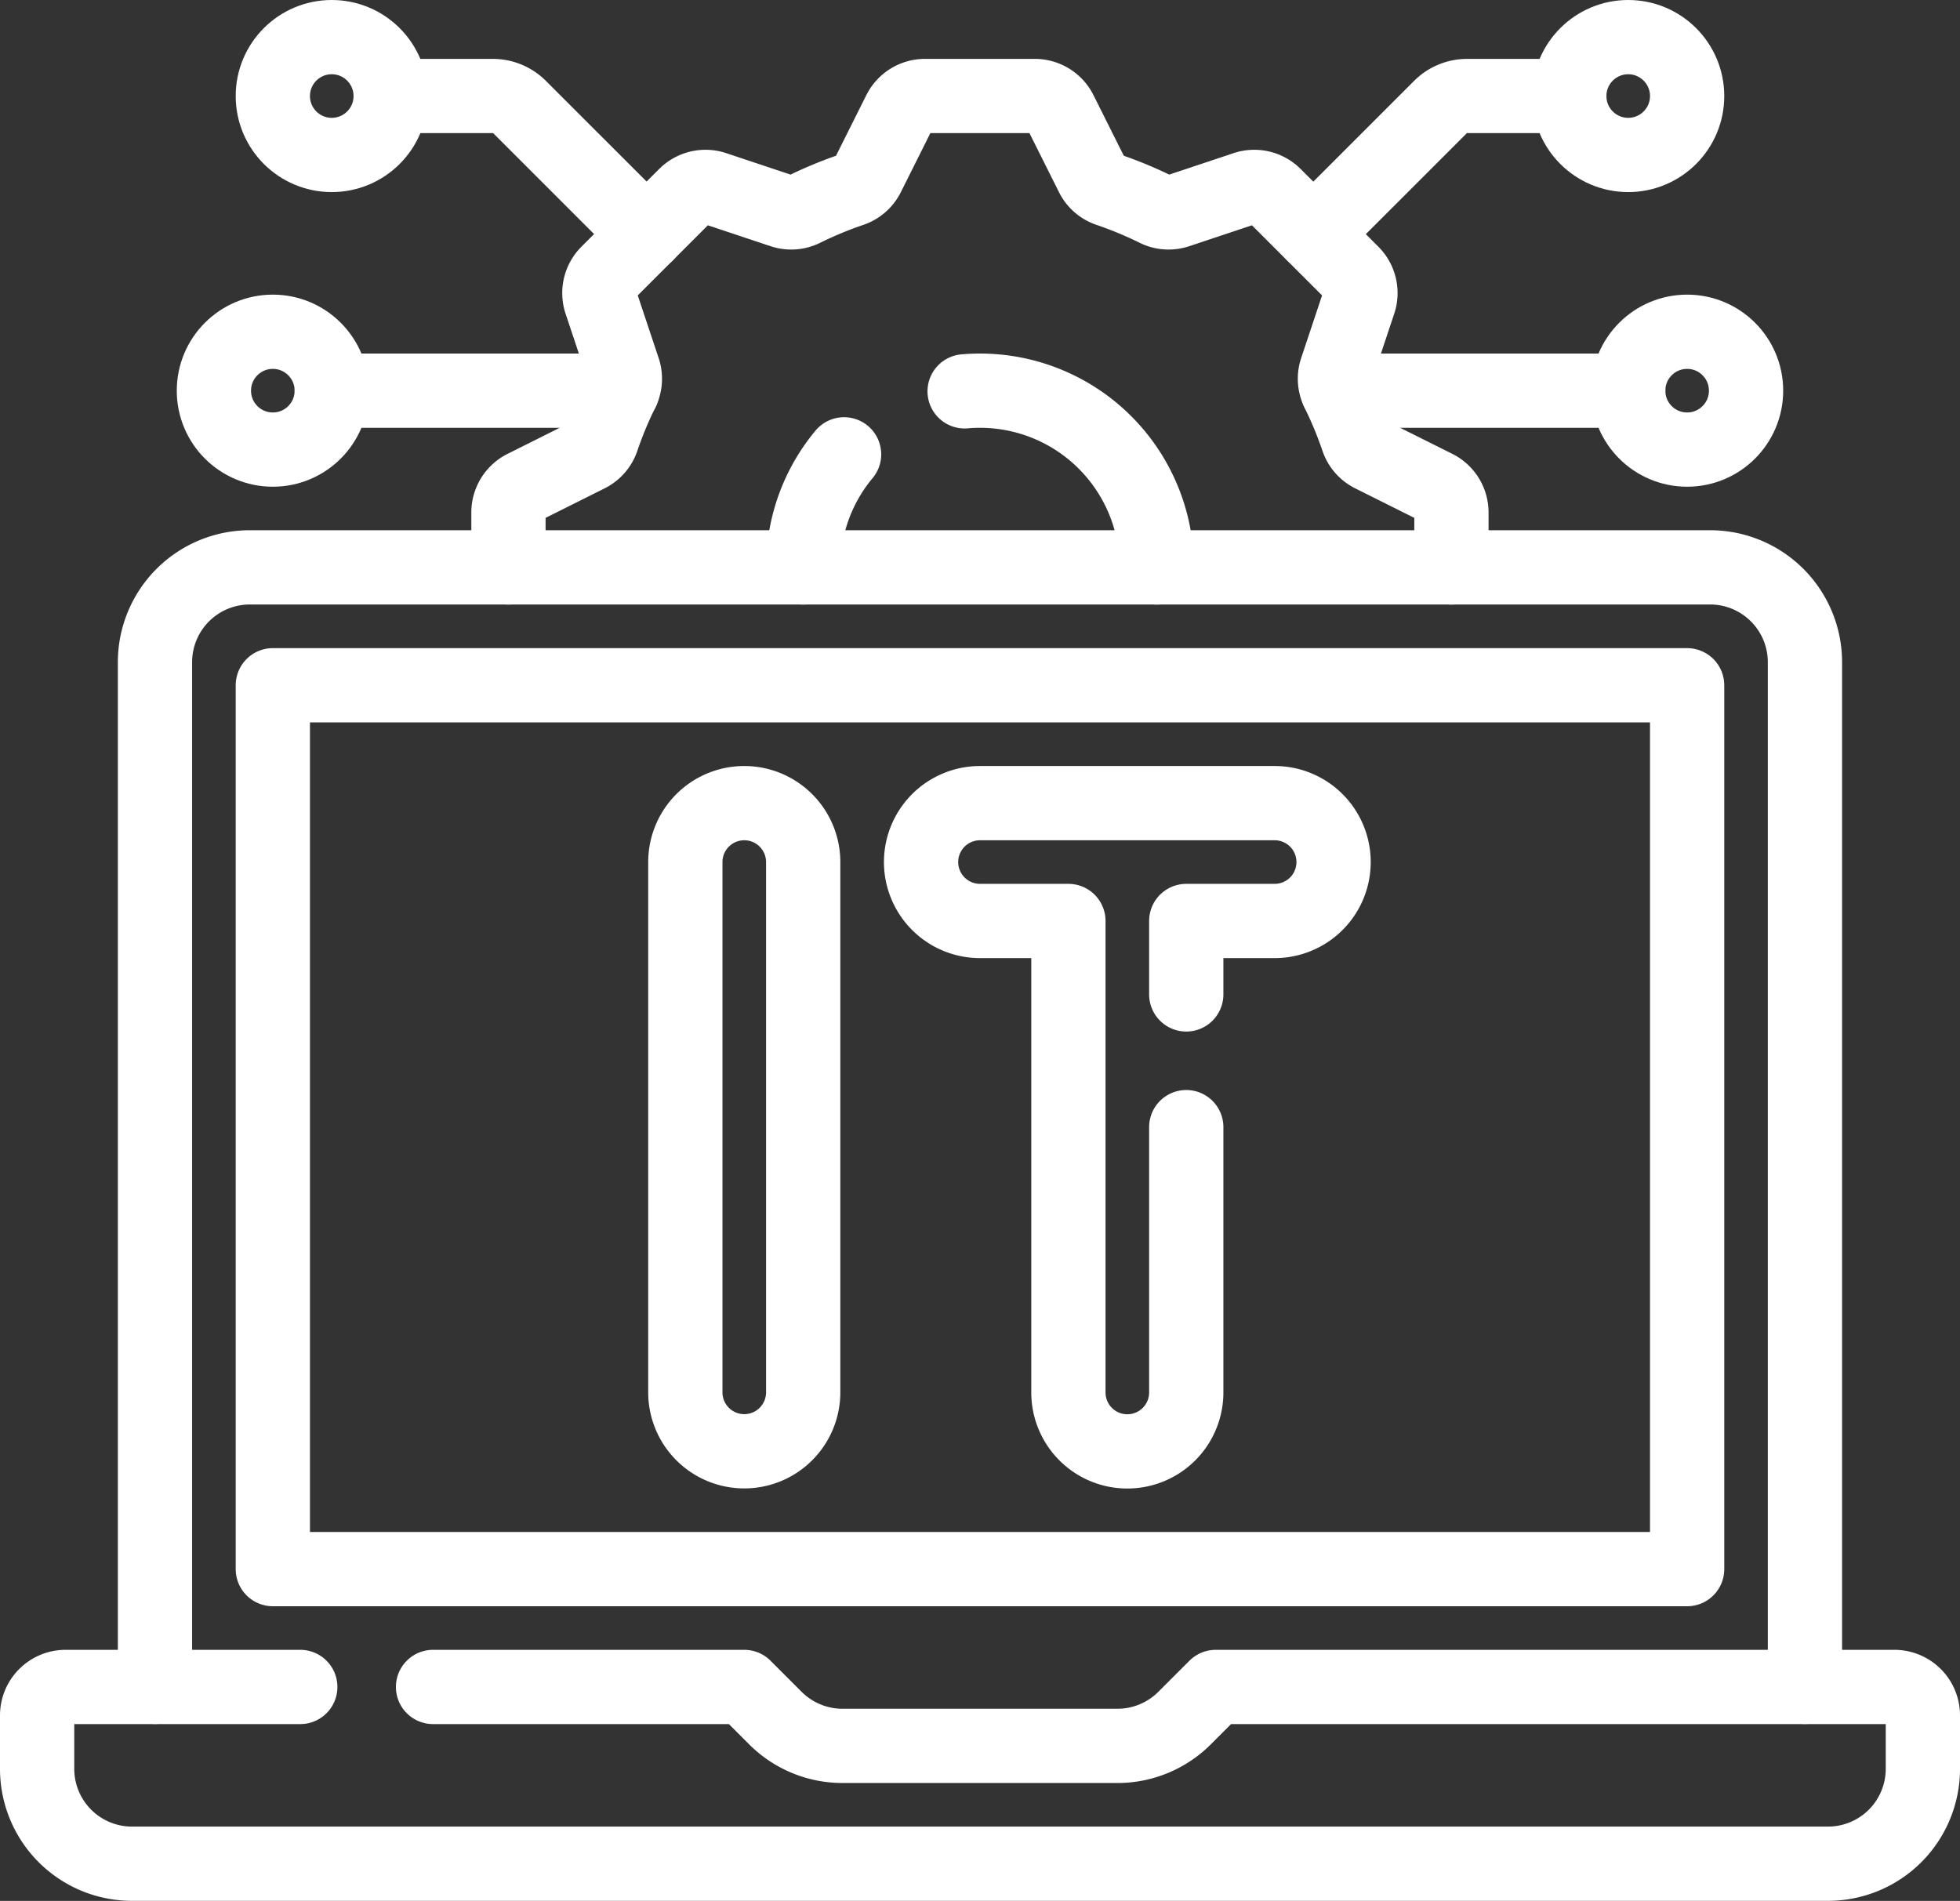
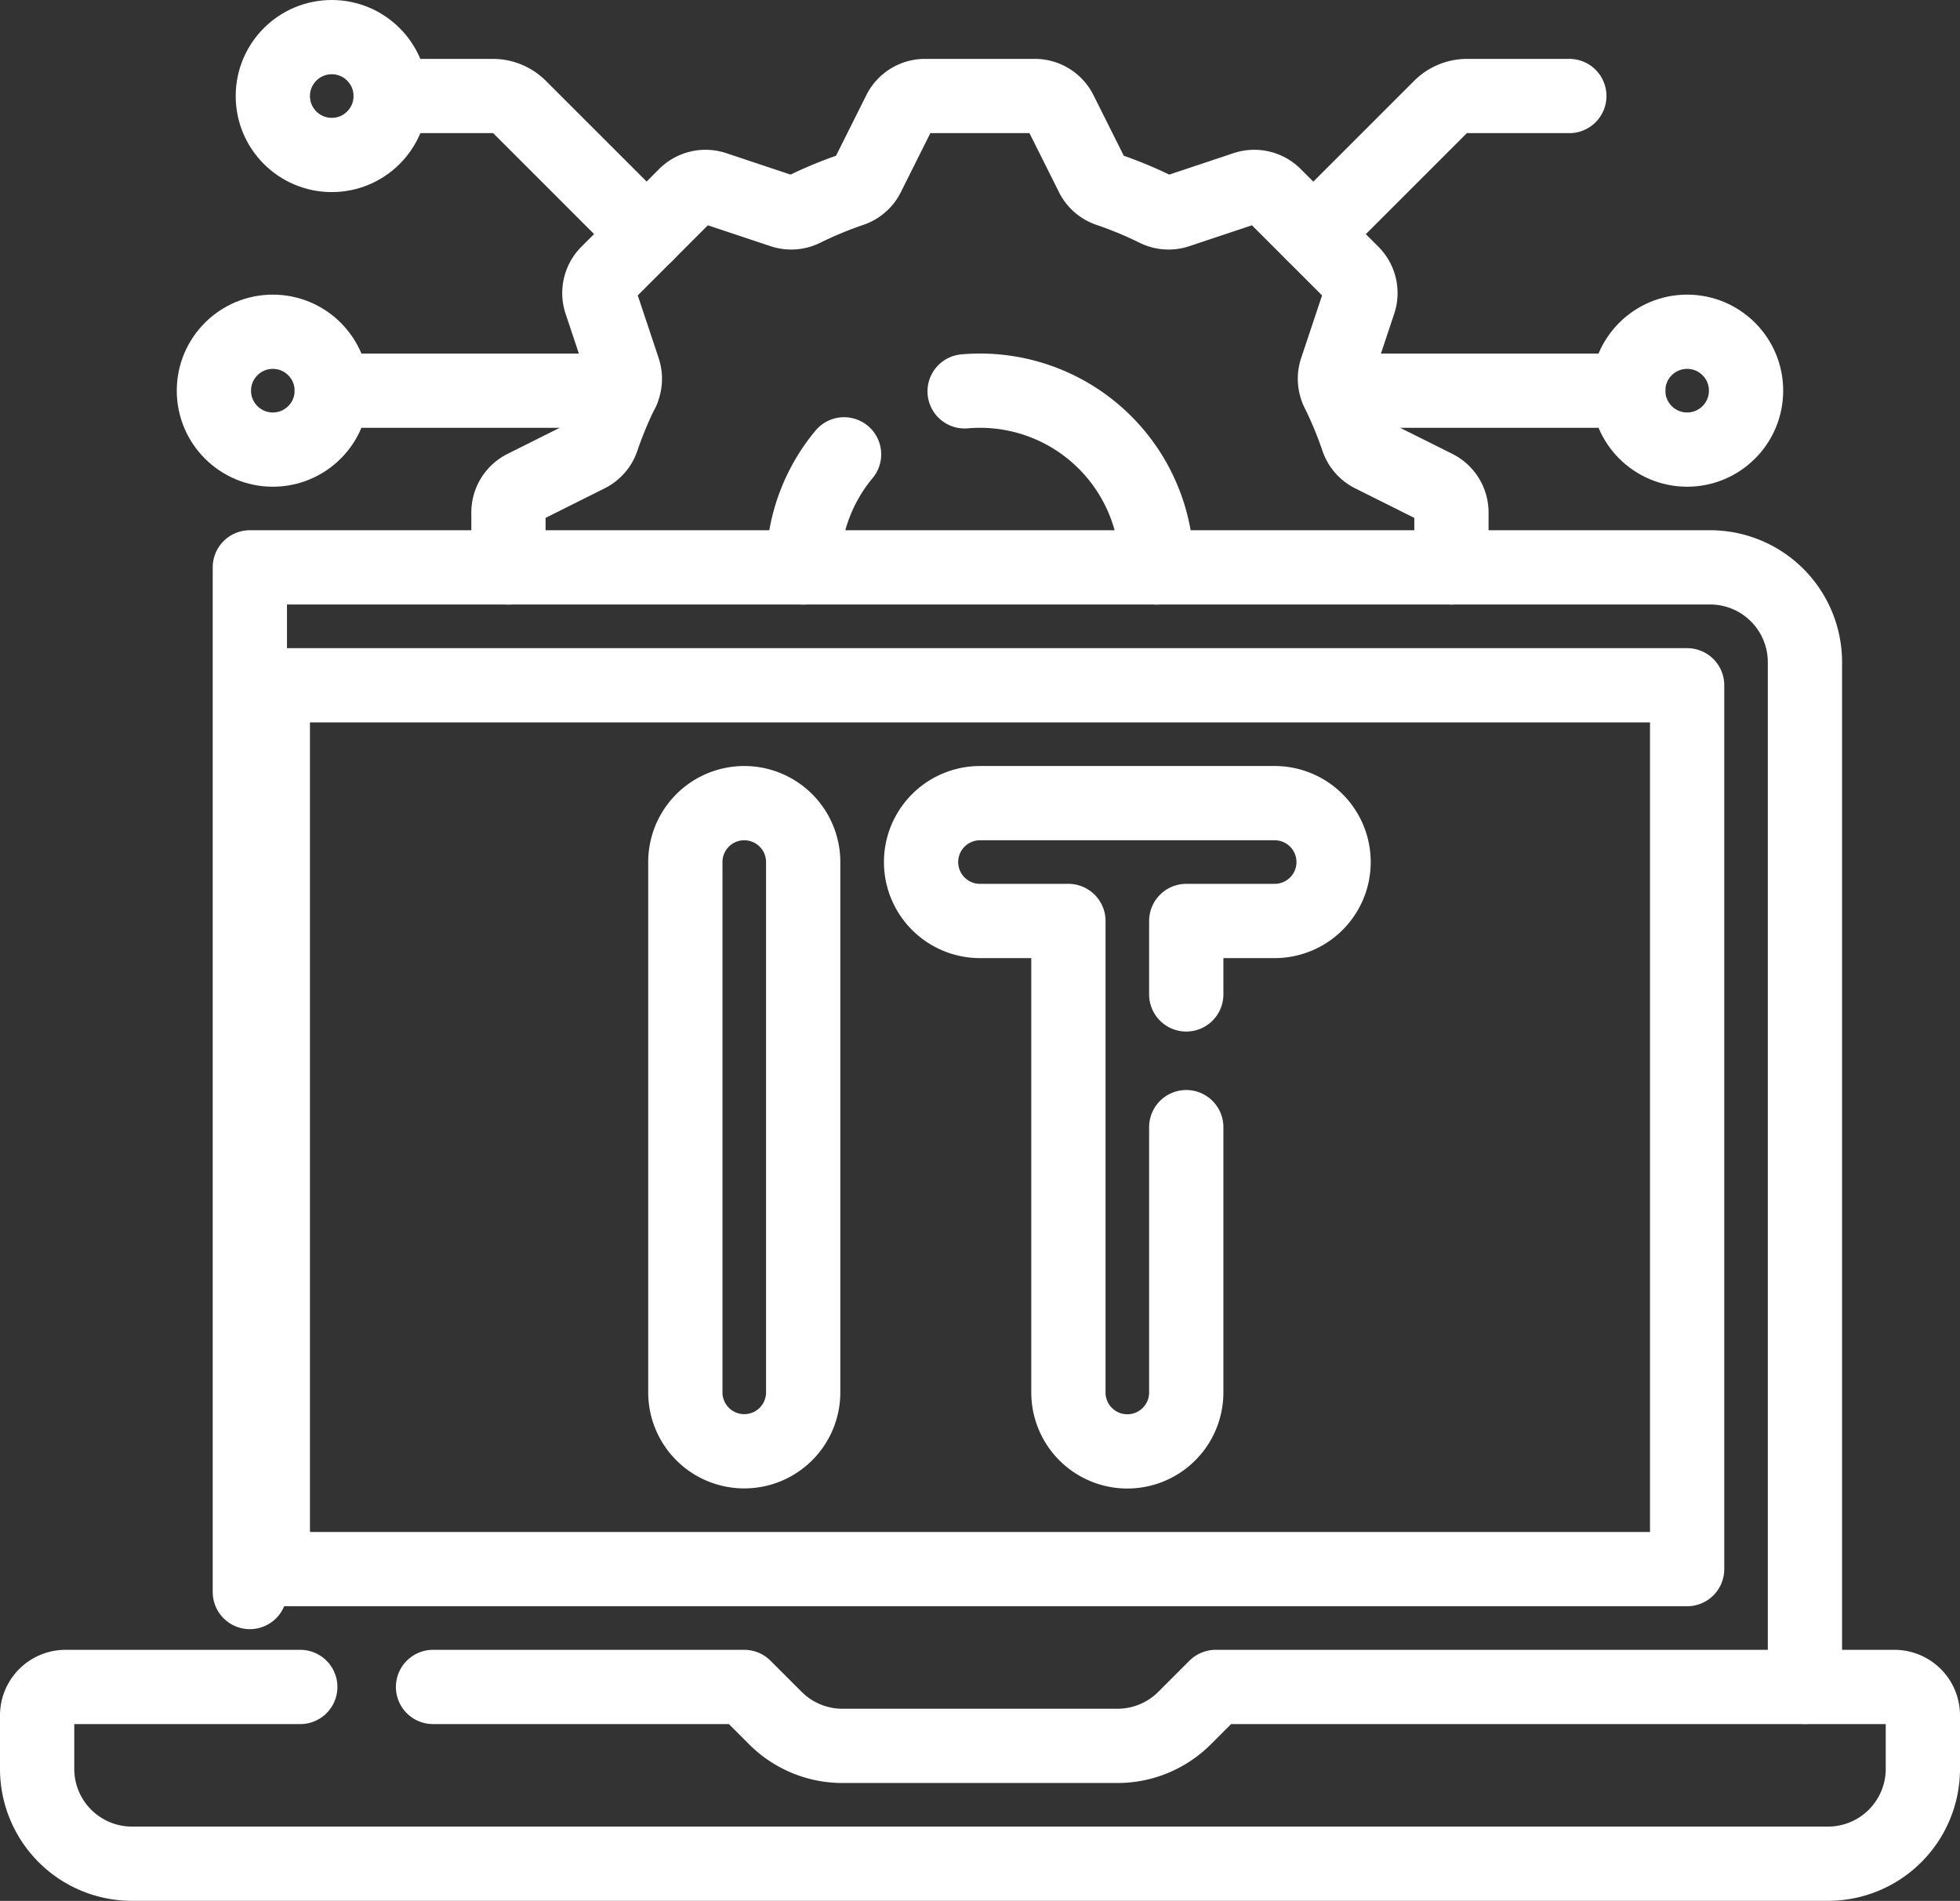
<svg xmlns="http://www.w3.org/2000/svg" width="52.788" height="51.201" viewBox="0 0 52.788 51.201">
  <rect x="0" y="0" width="52.788" height="51.201" fill="#333333" stroke="none" />
  <g id="Group_352" data-name="Group 352" transform="translate(-364.5 -968.013)">
    <g id="information-technology" transform="translate(365.5 969.013)">
-       <path id="Path_93" data-name="Path 93" d="M83,185.2V157.6a2.555,2.555,0,0,0-2.555-2.555H41.117a2.555,2.555,0,0,0-2.555,2.555v27.6" transform="translate(-35.388 -140.763)" fill="none" stroke="#fff" stroke-linecap="round" stroke-linejoin="round" stroke-miterlimit="10" stroke-width="2" />
+       <path id="Path_93" data-name="Path 93" d="M83,185.2V157.6a2.555,2.555,0,0,0-2.555-2.555H41.117v27.6" transform="translate(-35.388 -140.763)" fill="none" stroke="#fff" stroke-linecap="round" stroke-linejoin="round" stroke-miterlimit="10" stroke-width="2" />
      <path id="Path_94" data-name="Path 94" d="M14.587,450.141H8.266a.766.766,0,0,0-.766.766v1.44a2.555,2.555,0,0,0,2.555,2.555H55.733a2.555,2.555,0,0,0,2.555-2.555v-1.44a.766.766,0,0,0-.766-.766H39.242l-.839.839a2.555,2.555,0,0,1-1.806.748H29.191a2.555,2.555,0,0,1-1.807-.748l-.839-.839H18.163" transform="translate(-7.5 -405.702)" fill="none" stroke="#fff" stroke-linecap="round" stroke-linejoin="round" stroke-miterlimit="10" stroke-width="2" />
      <rect id="Rectangle_172" data-name="Rectangle 172" width="38.091" height="23.807" transform="translate(6.348 17.458)" fill="none" stroke="#fff" stroke-linecap="round" stroke-linejoin="round" stroke-miterlimit="10" stroke-width="2" />
      <path id="Path_95" data-name="Path 95" d="M179.931,234.63a1.587,1.587,0,0,0,1.587-1.587V218.759a1.587,1.587,0,1,0-3.174,0v14.284A1.587,1.587,0,0,0,179.931,234.63Z" transform="translate(-160.886 -196.539)" fill="none" stroke="#fff" stroke-linecap="round" stroke-linejoin="round" stroke-miterlimit="10" stroke-width="2" />
      <path id="Path_96" data-name="Path 96" d="M247.611,222.325v-1.978h2.381a1.587,1.587,0,1,0,0-3.174h-7.936a1.587,1.587,0,0,0,0,3.174h2.381v12.7a1.587,1.587,0,1,0,3.174,0V225.9" transform="translate(-216.662 -196.54)" fill="none" stroke="#fff" stroke-linecap="round" stroke-linejoin="round" stroke-miterlimit="10" stroke-width="2" />
      <path id="Path_97" data-name="Path 97" d="M343.858,34.516l3.42-3.42a1.022,1.022,0,0,1,.723-.3h2.751" transform="translate(-309.486 -29.21)" fill="none" stroke="#fff" stroke-linecap="round" stroke-linejoin="round" stroke-miterlimit="10" stroke-width="2" />
-       <circle id="Ellipse_24" data-name="Ellipse 24" cx="1.587" cy="1.587" r="1.587" transform="translate(41.265 0)" fill="none" stroke="#fff" stroke-linecap="round" stroke-linejoin="round" stroke-miterlimit="10" stroke-width="2" />
      <circle id="Ellipse_25" data-name="Ellipse 25" cx="1.587" cy="1.587" r="1.587" transform="translate(42.852 7.936)" fill="none" stroke="#fff" stroke-linecap="round" stroke-linejoin="round" stroke-miterlimit="10" stroke-width="2" />
      <path id="Path_98" data-name="Path 98" d="M107.581,34.516l-3.42-3.42a1.022,1.022,0,0,0-.723-.3h-2.751" transform="translate(-91.165 -29.21)" fill="none" stroke="#fff" stroke-linecap="round" stroke-linejoin="round" stroke-miterlimit="10" stroke-width="2" />
      <circle id="Ellipse_26" data-name="Ellipse 26" cx="1.587" cy="1.587" r="1.587" transform="translate(6.348 0)" fill="none" stroke="#fff" stroke-linecap="round" stroke-linejoin="round" stroke-miterlimit="10" stroke-width="2" />
      <line id="Line_68" data-name="Line 68" x1="7.825" transform="translate(35.028 9.523)" fill="none" stroke="#fff" stroke-linecap="round" stroke-linejoin="round" stroke-miterlimit="10" stroke-width="2" />
      <circle id="Ellipse_27" data-name="Ellipse 27" cx="1.587" cy="1.587" r="1.587" transform="translate(4.761 7.936)" fill="none" stroke="#fff" stroke-linecap="round" stroke-linejoin="round" stroke-miterlimit="10" stroke-width="2" />
      <line id="Line_69" data-name="Line 69" x2="7.825" transform="translate(7.936 9.523)" fill="none" stroke="#fff" stroke-linecap="round" stroke-linejoin="round" stroke-miterlimit="10" stroke-width="2" />
      <path id="Path_99" data-name="Path 99" d="M157.144,43.494v-1.48a.766.766,0,0,0-.424-.685L155,40.47a.76.76,0,0,1-.381-.434,10.67,10.67,0,0,0-.535-1.29.76.76,0,0,1-.038-.577l.608-1.823a.766.766,0,0,0-.185-.784l-2.093-2.093a.766.766,0,0,0-.784-.185l-1.823.608a.76.76,0,0,1-.577-.038,10.683,10.683,0,0,0-1.29-.535.76.76,0,0,1-.434-.381l-.859-1.718a.766.766,0,0,0-.685-.424h-2.959a.766.766,0,0,0-.685.424l-.859,1.718a.76.76,0,0,1-.434.381,10.67,10.67,0,0,0-1.29.535.76.76,0,0,1-.577.038l-1.823-.608a.766.766,0,0,0-.784.185l-2.093,2.093a.766.766,0,0,0-.185.784l.608,1.823a.76.76,0,0,1-.038.577,10.683,10.683,0,0,0-.535,1.29.76.76,0,0,1-.381.434l-1.718.859a.766.766,0,0,0-.424.685v1.48" transform="translate(-119.053 -29.21)" fill="none" stroke="#fff" stroke-linecap="round" stroke-linejoin="round" stroke-miterlimit="10" stroke-width="2" />
      <path id="Path_100" data-name="Path 100" d="M251.944,108.471q.2-.018.414-.018a4.761,4.761,0,0,1,4.761,4.761" transform="translate(-226.964 -98.93)" fill="none" stroke="#fff" stroke-linecap="round" stroke-linejoin="round" stroke-miterlimit="10" stroke-width="2" />
      <path id="Path_101" data-name="Path 101" d="M209.406,128.284a4.743,4.743,0,0,1,1.1-3.046" transform="translate(-188.773 -114)" fill="none" stroke="#fff" stroke-linecap="round" stroke-linejoin="round" stroke-miterlimit="10" stroke-width="2" />
    </g>
  </g>
</svg>